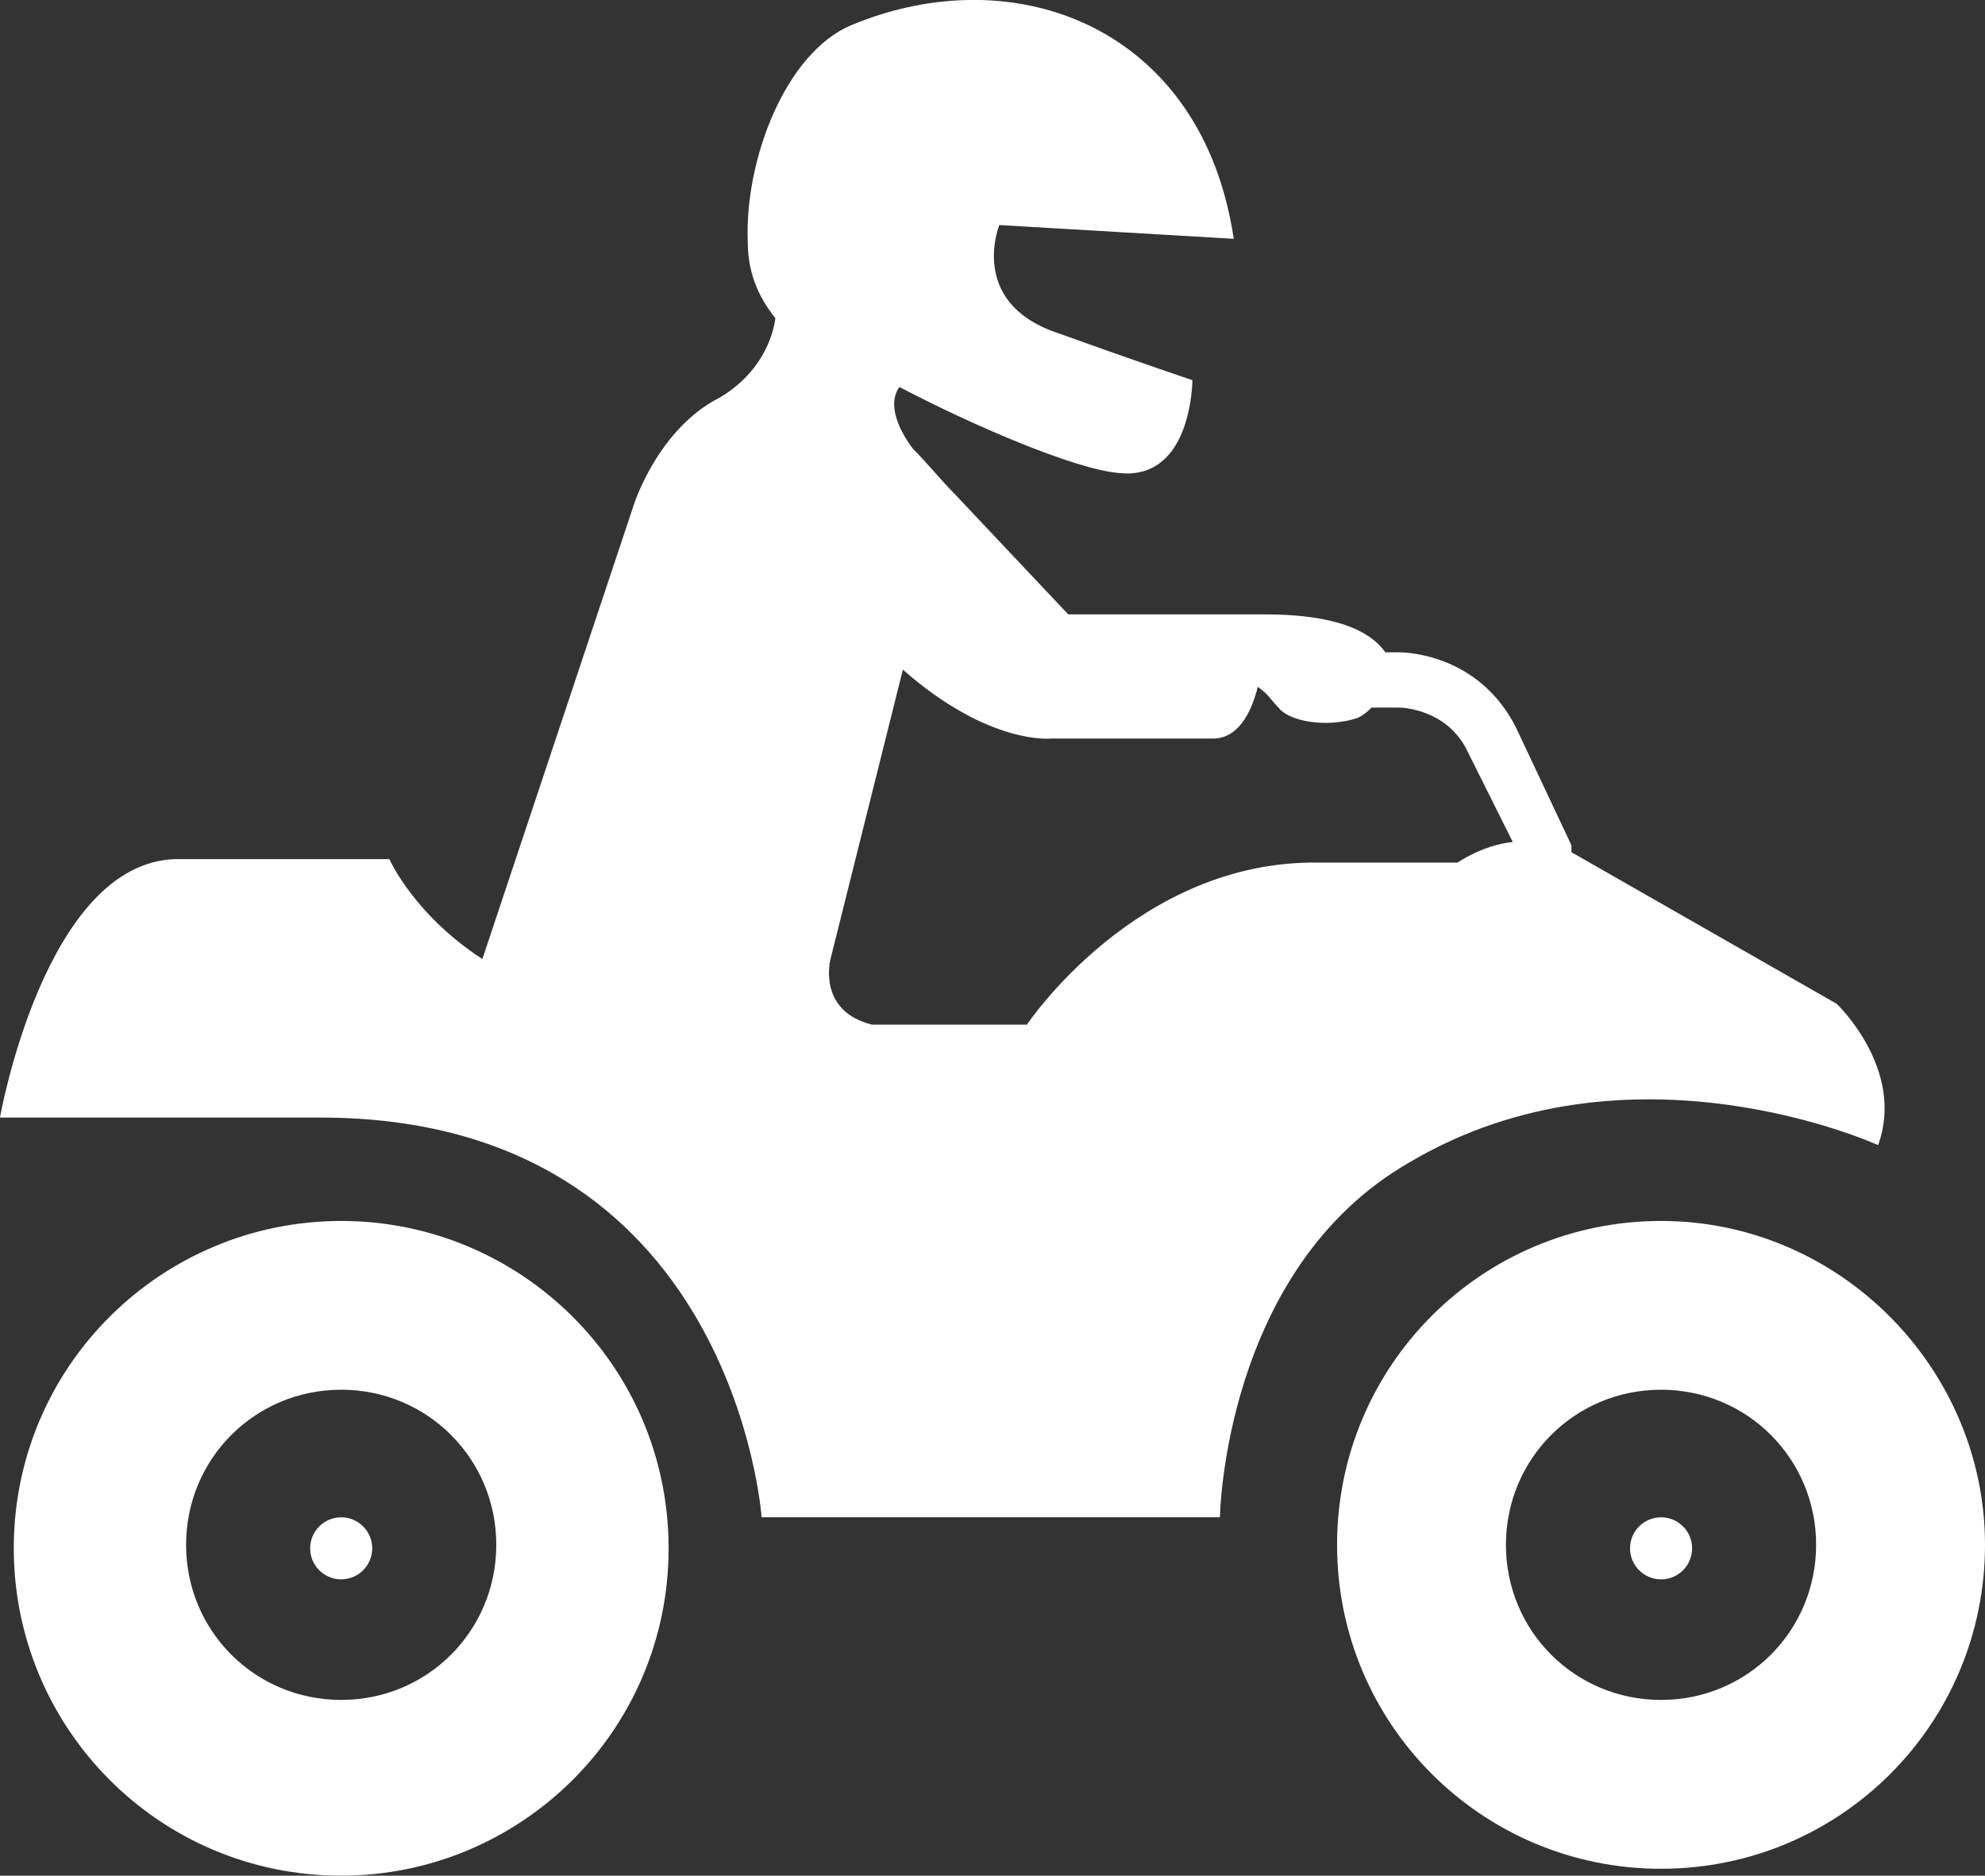
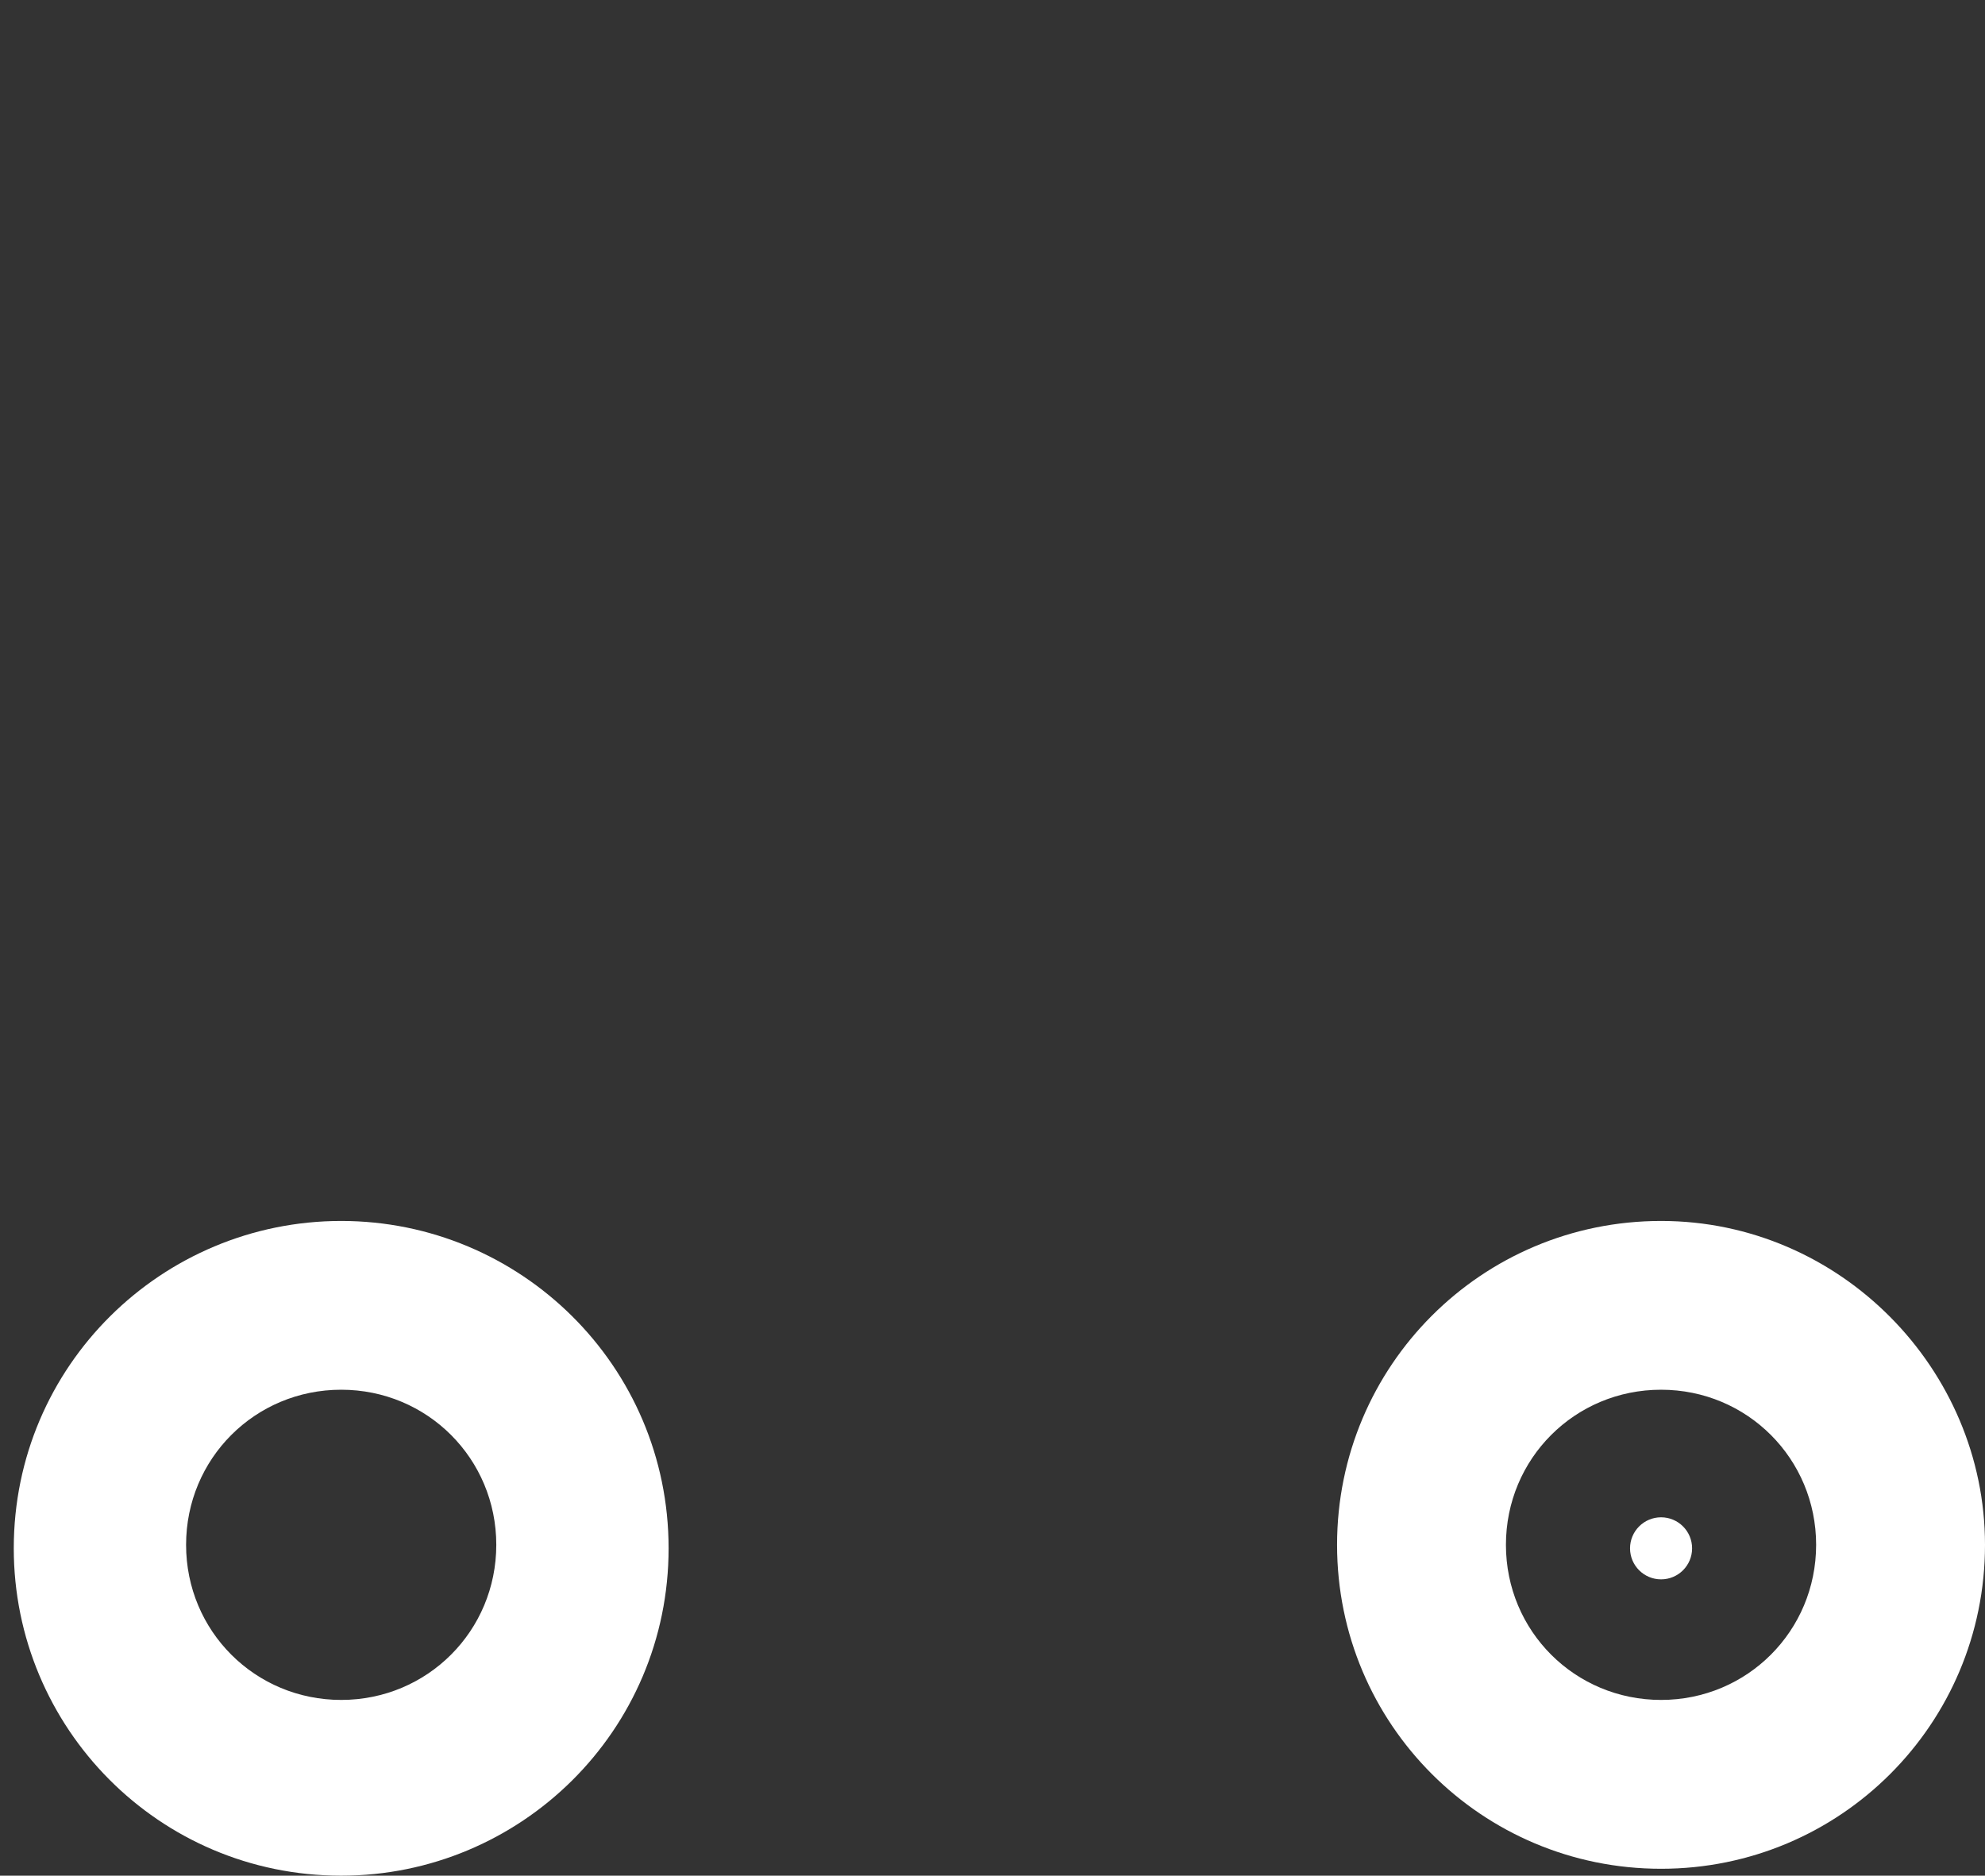
<svg xmlns="http://www.w3.org/2000/svg" version="1.1" id="Слой_1" x="0px" y="0px" width="52.908px" height="50px" viewBox="3.546 6.702 52.908 50" enable-background="new 3.546 6.702 52.908 50" xml:space="preserve">
  <rect x="3.546" y="6.702" width="52.908" height="50" fill="#333333" stroke="none" />
  <g>
-     <path fill="#FFFFFF" d="M41.113,37.688c5.879-3.491,12.492-0.46,12.492-0.46c0.735-2.021-1.103-3.767-1.103-3.767l-7.071-4.042   c0-0.091,0-0.091,0-0.184l-1.47-3.123c-1.011-2.021-3.032-2.021-3.124-2.021h-0.366c-0.645-0.919-2.298-1.011-3.216-1.011l0,0   h-5.235c0,0-1.562-1.653-3.032-3.215c-0.368-0.368-0.734-0.827-1.103-1.194l0,0c0,0-0.827-1.011-0.367-1.653   c1.929,1.011,4.685,2.205,5.879,2.296c1.93,0.184,1.93-2.479,1.93-2.479s-1.378-0.46-3.676-1.286   c-2.296-0.827-1.469-2.848-1.469-2.848l6.247,0.367c-0.828-5.602-5.787-7.532-10.196-5.694c-1.745,0.735-2.847,3.582-2.756,5.787   c0,0.919,0.368,1.562,0.734,2.021l0,0c0,0-0.092,1.286-1.47,2.112l0,0c-1.653,0.828-2.296,2.849-2.296,2.849l-4.042,12.124   c-1.836-1.194-2.479-2.664-2.479-2.664H8.23c-3.49,0.092-4.685,6.89-4.685,6.89h8.544c11.022,0,11.757,10.655,11.757,10.655h12.216   C36.062,47.148,36.153,40.534,41.113,37.688z M30.918,34.015h-4.134c-1.47-0.369-1.102-1.746-1.102-1.746l1.929-7.716   c2.297,2.021,3.95,1.837,3.95,1.837s2.848,0,4.316,0c0.644,0,1.011-0.643,1.194-1.378c0.275,0.185,0.367,0.369,0.552,0.552   c0.274,0.368,1.285,0.551,2.112,0.275c0.184-0.092,0.275-0.184,0.368-0.275h0.733c0,0,1.287,0,1.838,1.194l1.193,2.388   c-0.826,0.091-1.471,0.551-1.471,0.551h-3.674C33.857,29.604,30.918,34.015,30.918,34.015z" />
    <circle fill="#FFFFFF" cx="47.82" cy="47.976" r="0.827" />
-     <circle fill="#FFFFFF" cx="12.64" cy="47.976" r="0.827" />
    <path fill="#FFFFFF" d="M12.64,39.249c-4.776,0-8.727,3.857-8.727,8.726c0,4.777,3.857,8.727,8.727,8.727   c4.776,0,8.727-3.857,8.727-8.727C21.366,43.106,17.415,39.249,12.64,39.249z M12.64,52.017c-2.296,0-4.134-1.837-4.134-4.134   s1.836-4.135,4.134-4.135s4.134,1.839,4.134,4.135C16.773,50.18,14.936,52.017,12.64,52.017z" />
    <path fill="#FFFFFF" d="M47.82,39.249c-4.777,0-8.636,3.857-8.636,8.634s3.858,8.635,8.636,8.635c4.775,0,8.634-3.858,8.634-8.635   C56.454,43.199,52.596,39.249,47.82,39.249z M47.82,52.017c-2.298,0-4.135-1.837-4.135-4.134s1.837-4.135,4.135-4.135   c2.296,0,4.133,1.839,4.133,4.135C51.952,50.18,50.114,52.017,47.82,52.017z" />
  </g>
</svg>